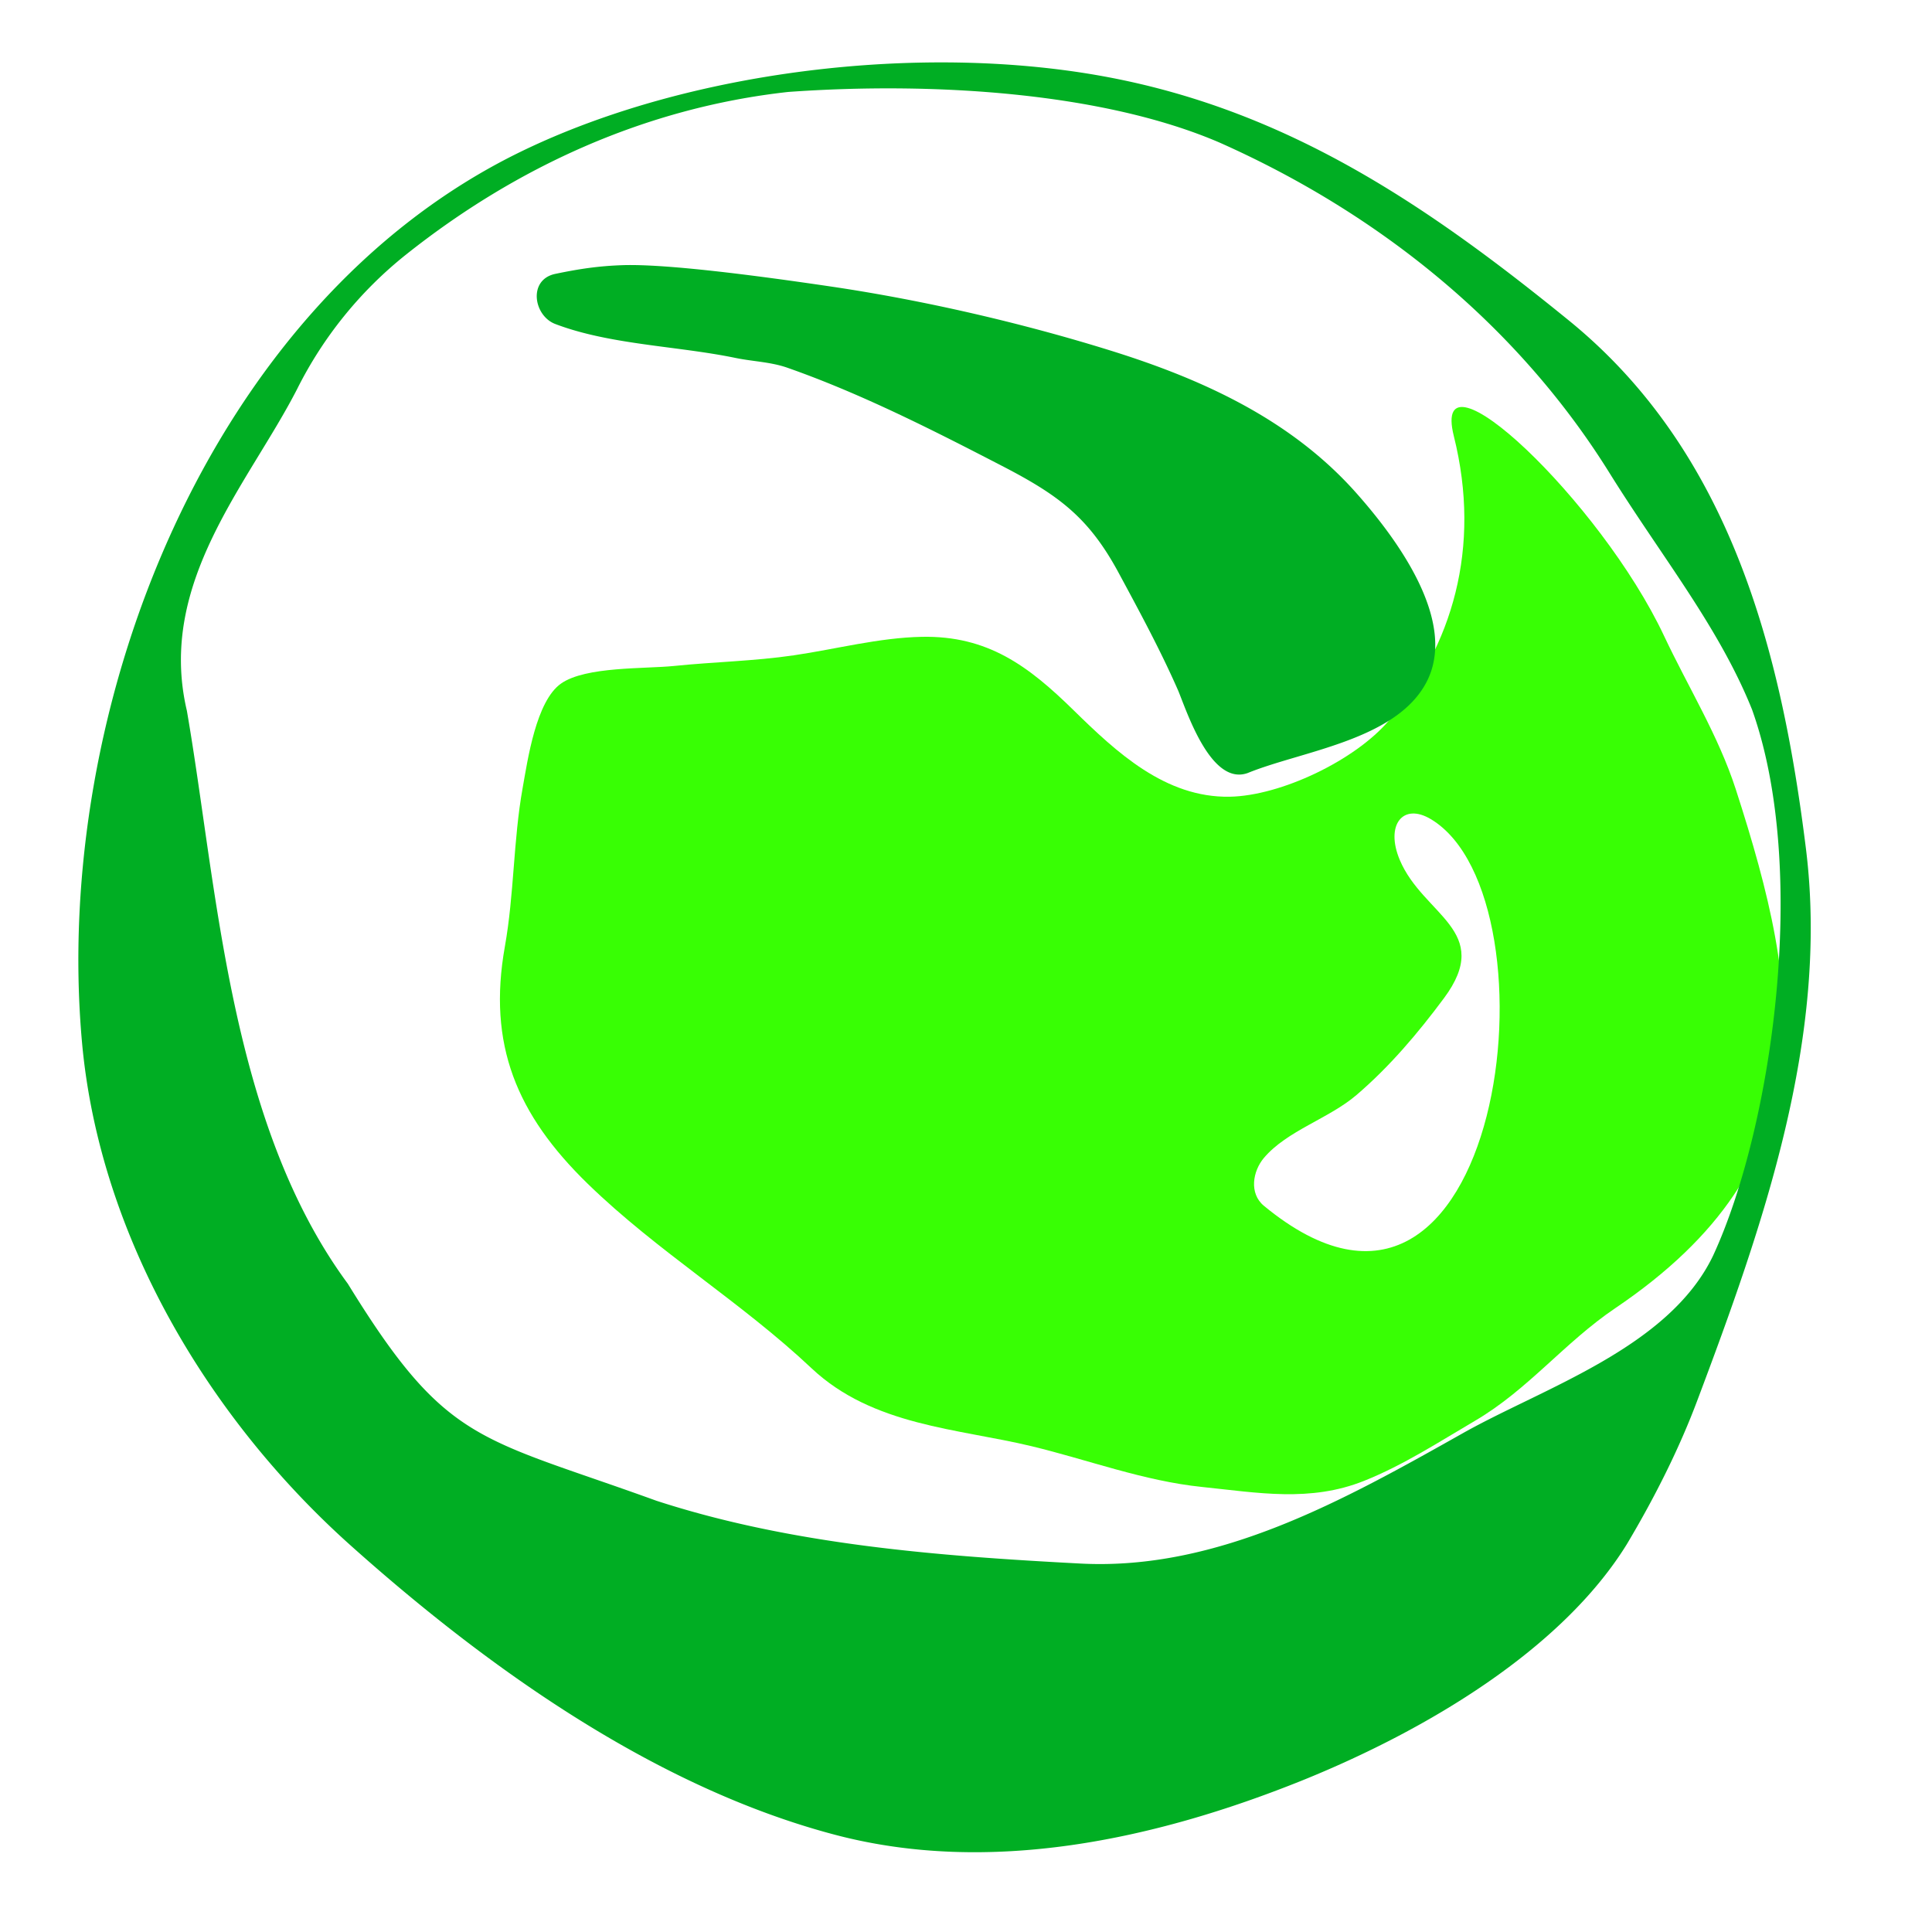
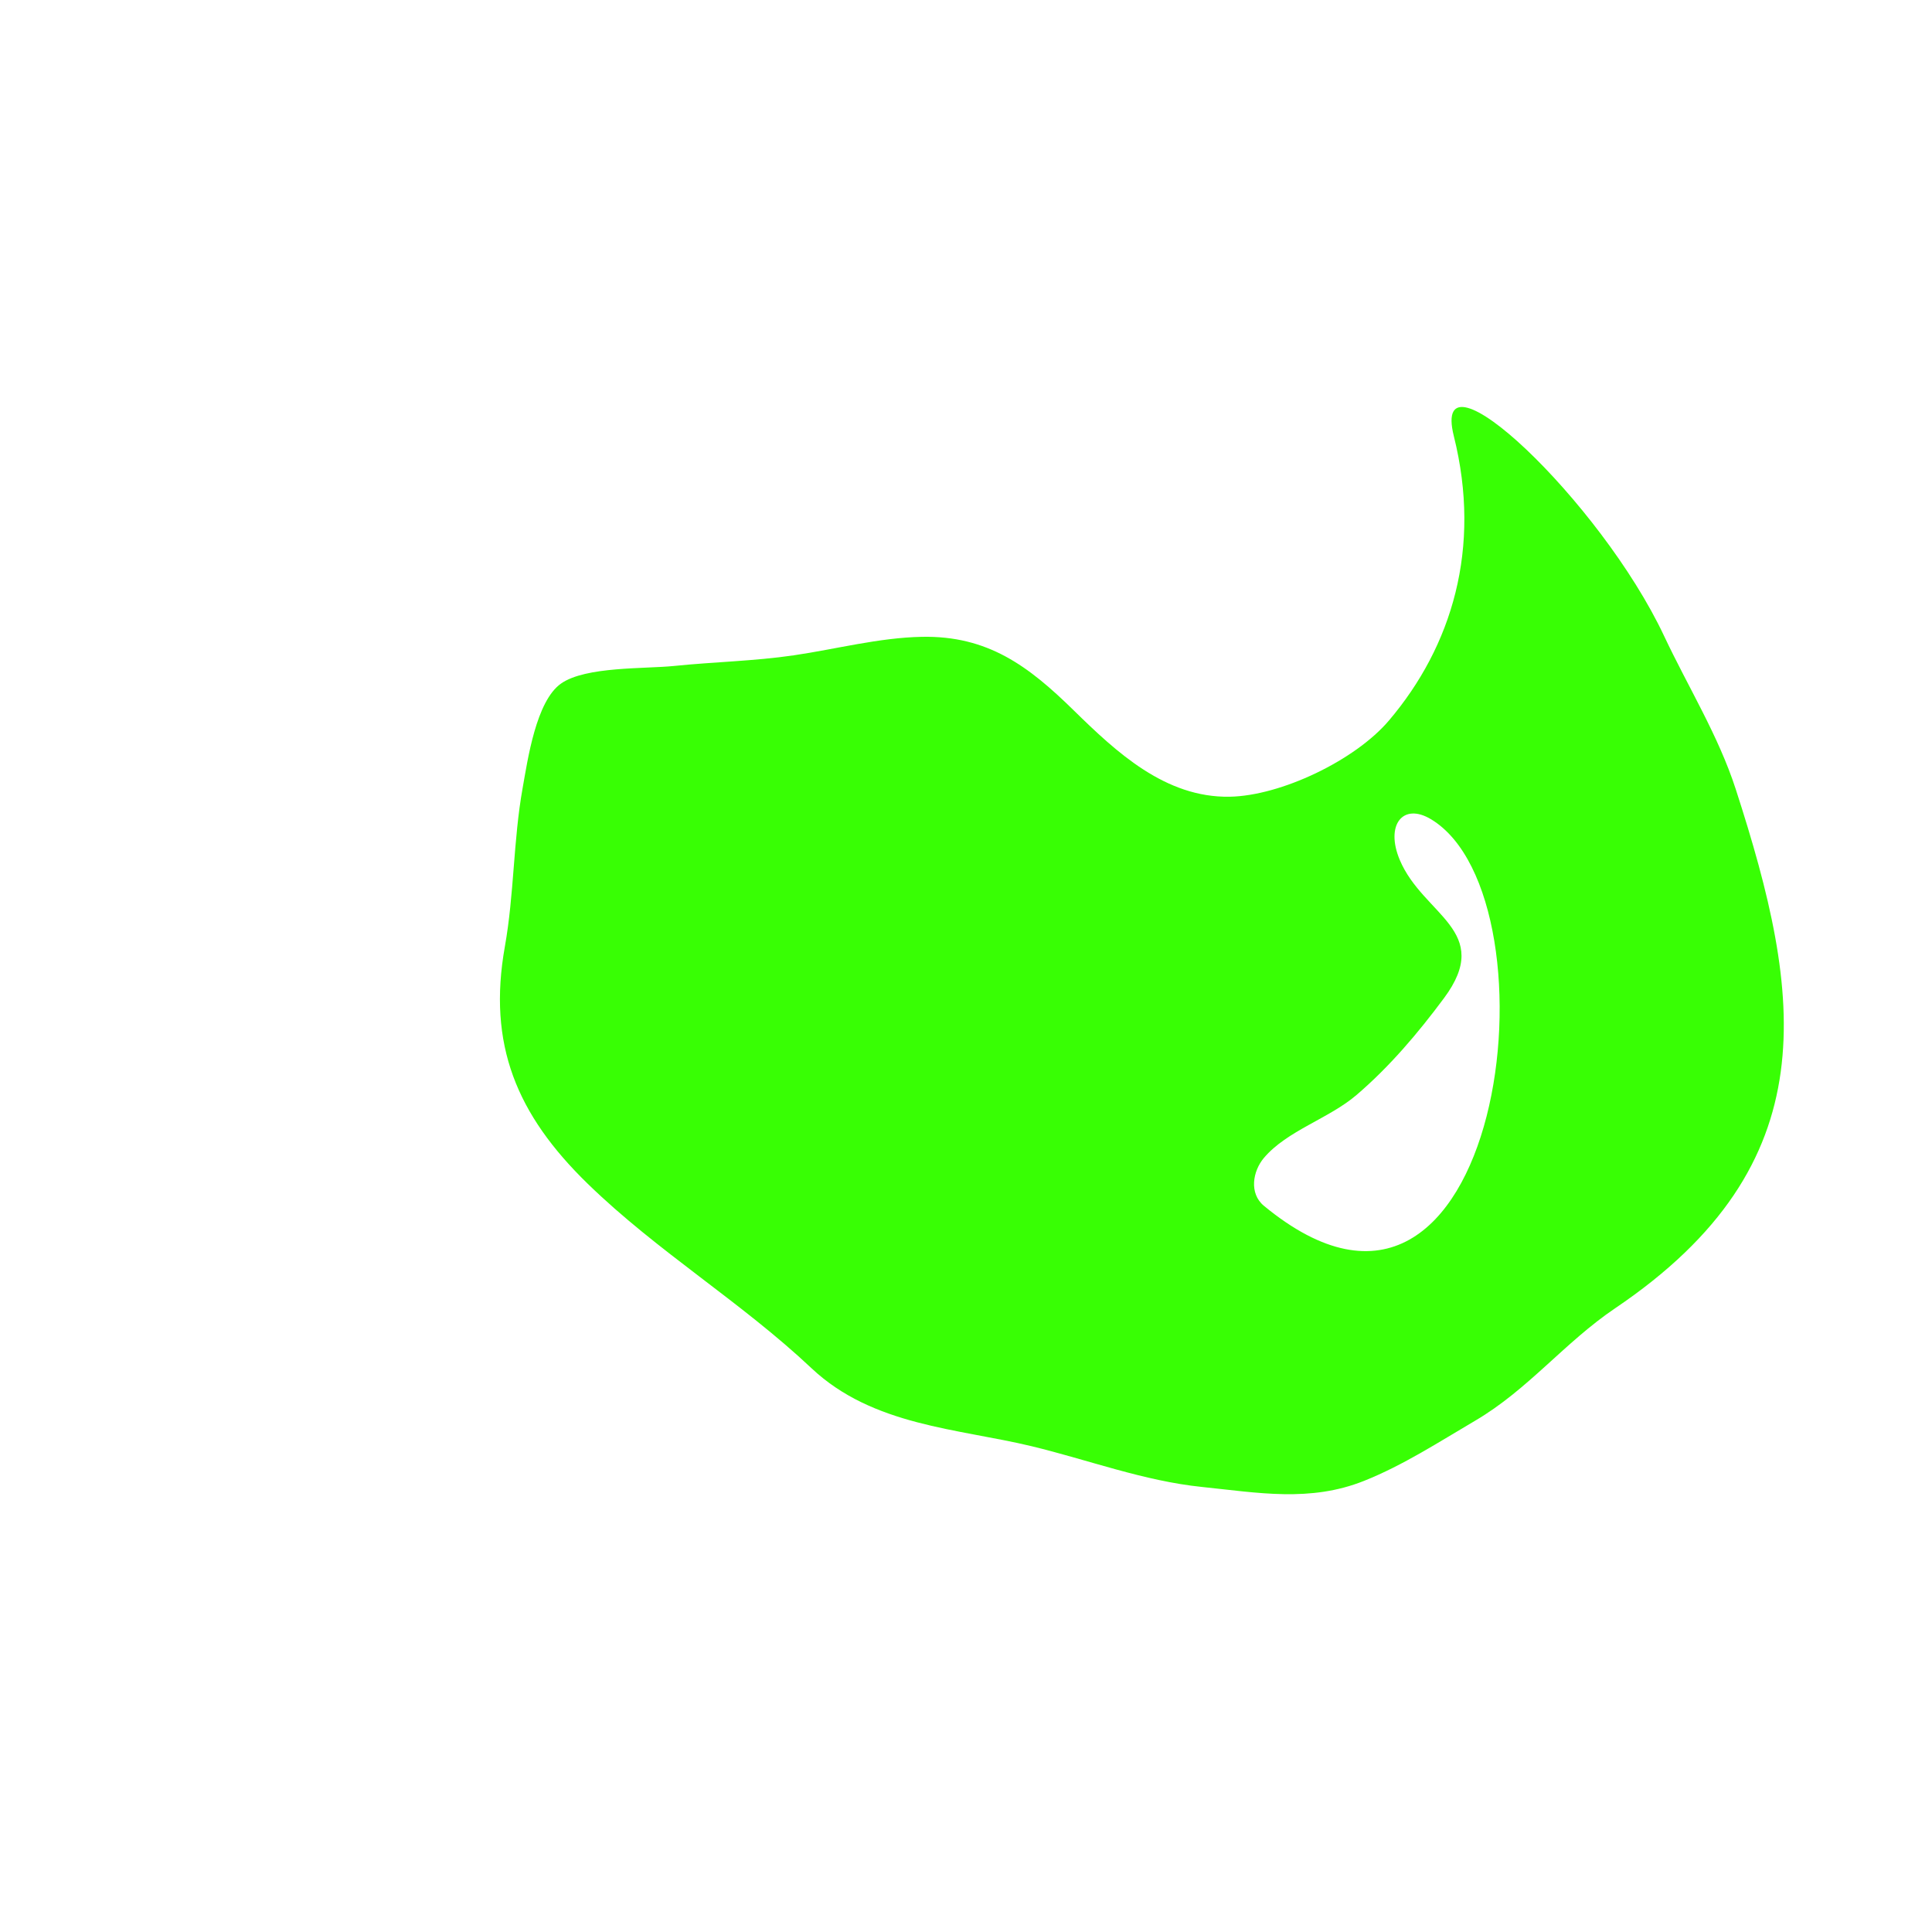
<svg xmlns="http://www.w3.org/2000/svg" viewBox="0 0 160 160">
  <path d="M120.4 36.118c2.318 9.276-.16 17.409-5.372 23.55-2.807 3.309-8.965 6.24-13.19 6.313-5.327.092-9.366-3.673-12.925-7.16-3.734-3.66-7.104-6.188-12.57-6.082-3.55.07-7.112 1.02-10.613 1.533-3.295.481-6.59.54-9.899.879-2.434.25-7.32.028-9.362 1.453-2.075 1.448-2.767 6.309-3.188 8.663-.776 4.332-.696 8.779-1.47 13.122-1.447 8.114.97 13.916 6.871 19.654 5.756 5.598 12.692 9.774 18.521 15.266 5.081 4.787 12.147 4.993 18.225 6.459 4.694 1.132 9.29 2.877 14.11 3.375 4.658.48 8.955 1.28 13.426-.503 3.241-1.292 6.233-3.24 9.201-4.983 4.398-2.582 7.388-6.472 11.602-9.318 17.703-11.954 15.515-25.887 9.98-42.982-1.437-4.439-3.96-8.493-5.929-12.679-5.276-11.215-19.405-24.51-17.418-16.56zm-1.886 31.73c10.959 6.617 5.917 48.313-13.84 32.014-1.247-1.028-.928-2.875 0-3.971 1.91-2.257 5.39-3.255 7.674-5.215 2.748-2.356 5.08-5.112 7.234-8.01 4.156-5.592-1.721-6.853-3.658-11.447-1.22-2.896.257-4.78 2.59-3.37z" fill="#38ff04" />
-   <path d="M76.48 5.18c-11.637.198-23.829 2.735-33.413 7.413C17.274 25.184 4.308 58.7 6.79 86.307c1.447 16.092 10.509 31.18 22.246 41.678 11.306 10.112 25.236 20.05 40.142 23.97 12.738 3.352 26.39.429 38.65-4.5 10.3-4.162 21.5-10.834 26.9-19.57 2.416-4.053 4.38-8.043 5.806-11.827 5.488-14.571 10.964-30.177 9.025-45.781-2.037-16.39-6.247-32.848-19.629-43.734-11.672-9.496-23.196-17.339-38.222-20.163-4.763-.896-9.938-1.29-15.228-1.2zm24.484 6.612c13.101 5.818 24.626 15.004 32.328 27.377 4.316 6.932 9.044 12.727 11.804 19.591 4.756 13.317 1.648 34.693-3.225 45.227-3.652 7.622-14.017 10.93-20.698 14.69-9.795 5.512-20.266 11.412-31.707 10.809-11.765-.62-23.882-1.55-35.104-5.2-14.765-5.35-17.363-4.653-25.552-17.967-9.85-13.352-10.795-32.783-13.334-47.46-2.497-10.61 5.11-18.801 9.128-26.634a33.27 33.27 0 0 1 9.013-11.134c9.139-7.274 19.87-12.173 31.656-13.476 11.971-.858 26.024.028 35.69 4.177zM51.574 21.96c-1.99.065-3.62.31-5.589.722-2.27.476-1.806 3.462 0 4.15 4.537 1.727 10.114 1.814 14.927 2.811 1.414.293 2.91.326 4.292.81 6.168 2.162 12.194 5.243 17.764 8.123 4.717 2.44 7.196 4.27 9.676 8.869 1.734 3.214 3.472 6.427 4.937 9.768.75 1.834 2.729 7.898 5.757 6.802 4.445-1.813 12.206-2.696 14.761-7.453 2.745-5.11-2.56-12.102-5.757-15.71-5.395-6.091-12.732-9.44-20.374-11.82-7.349-2.29-15.484-4.168-23.113-5.297-6.528-.966-13.772-1.89-17.282-1.775z" fill="#00ae23" />
</svg>